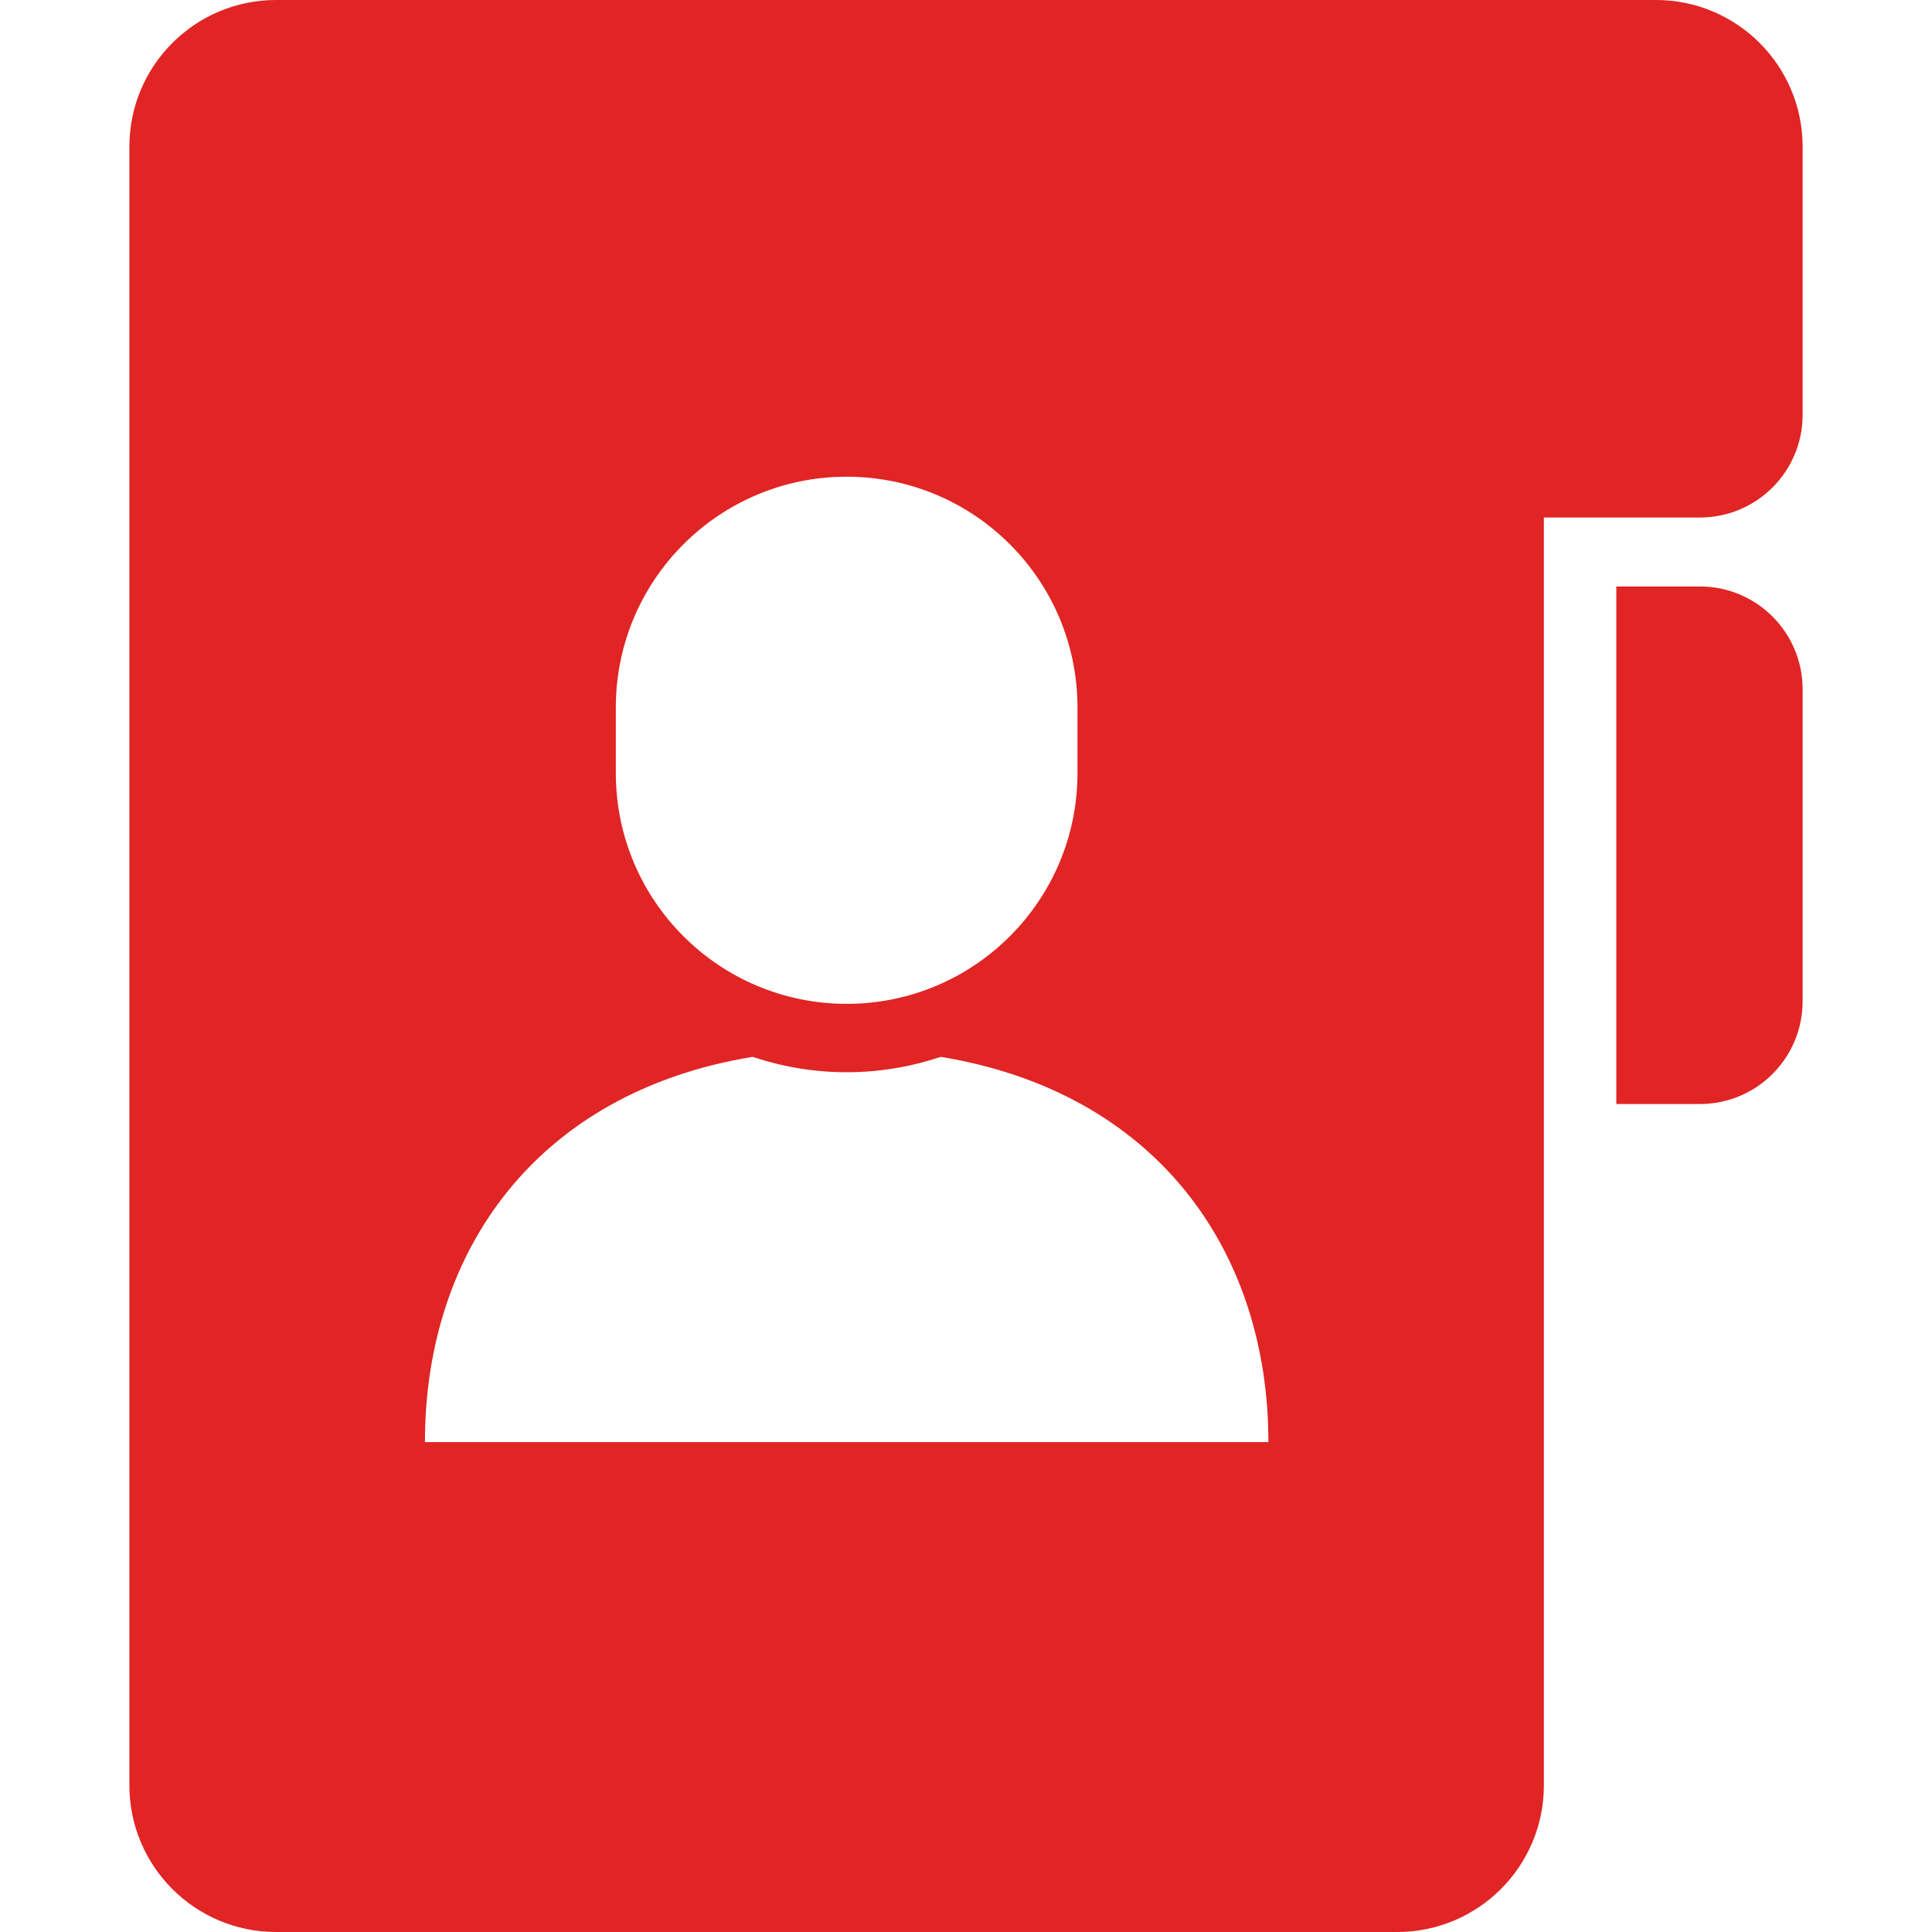
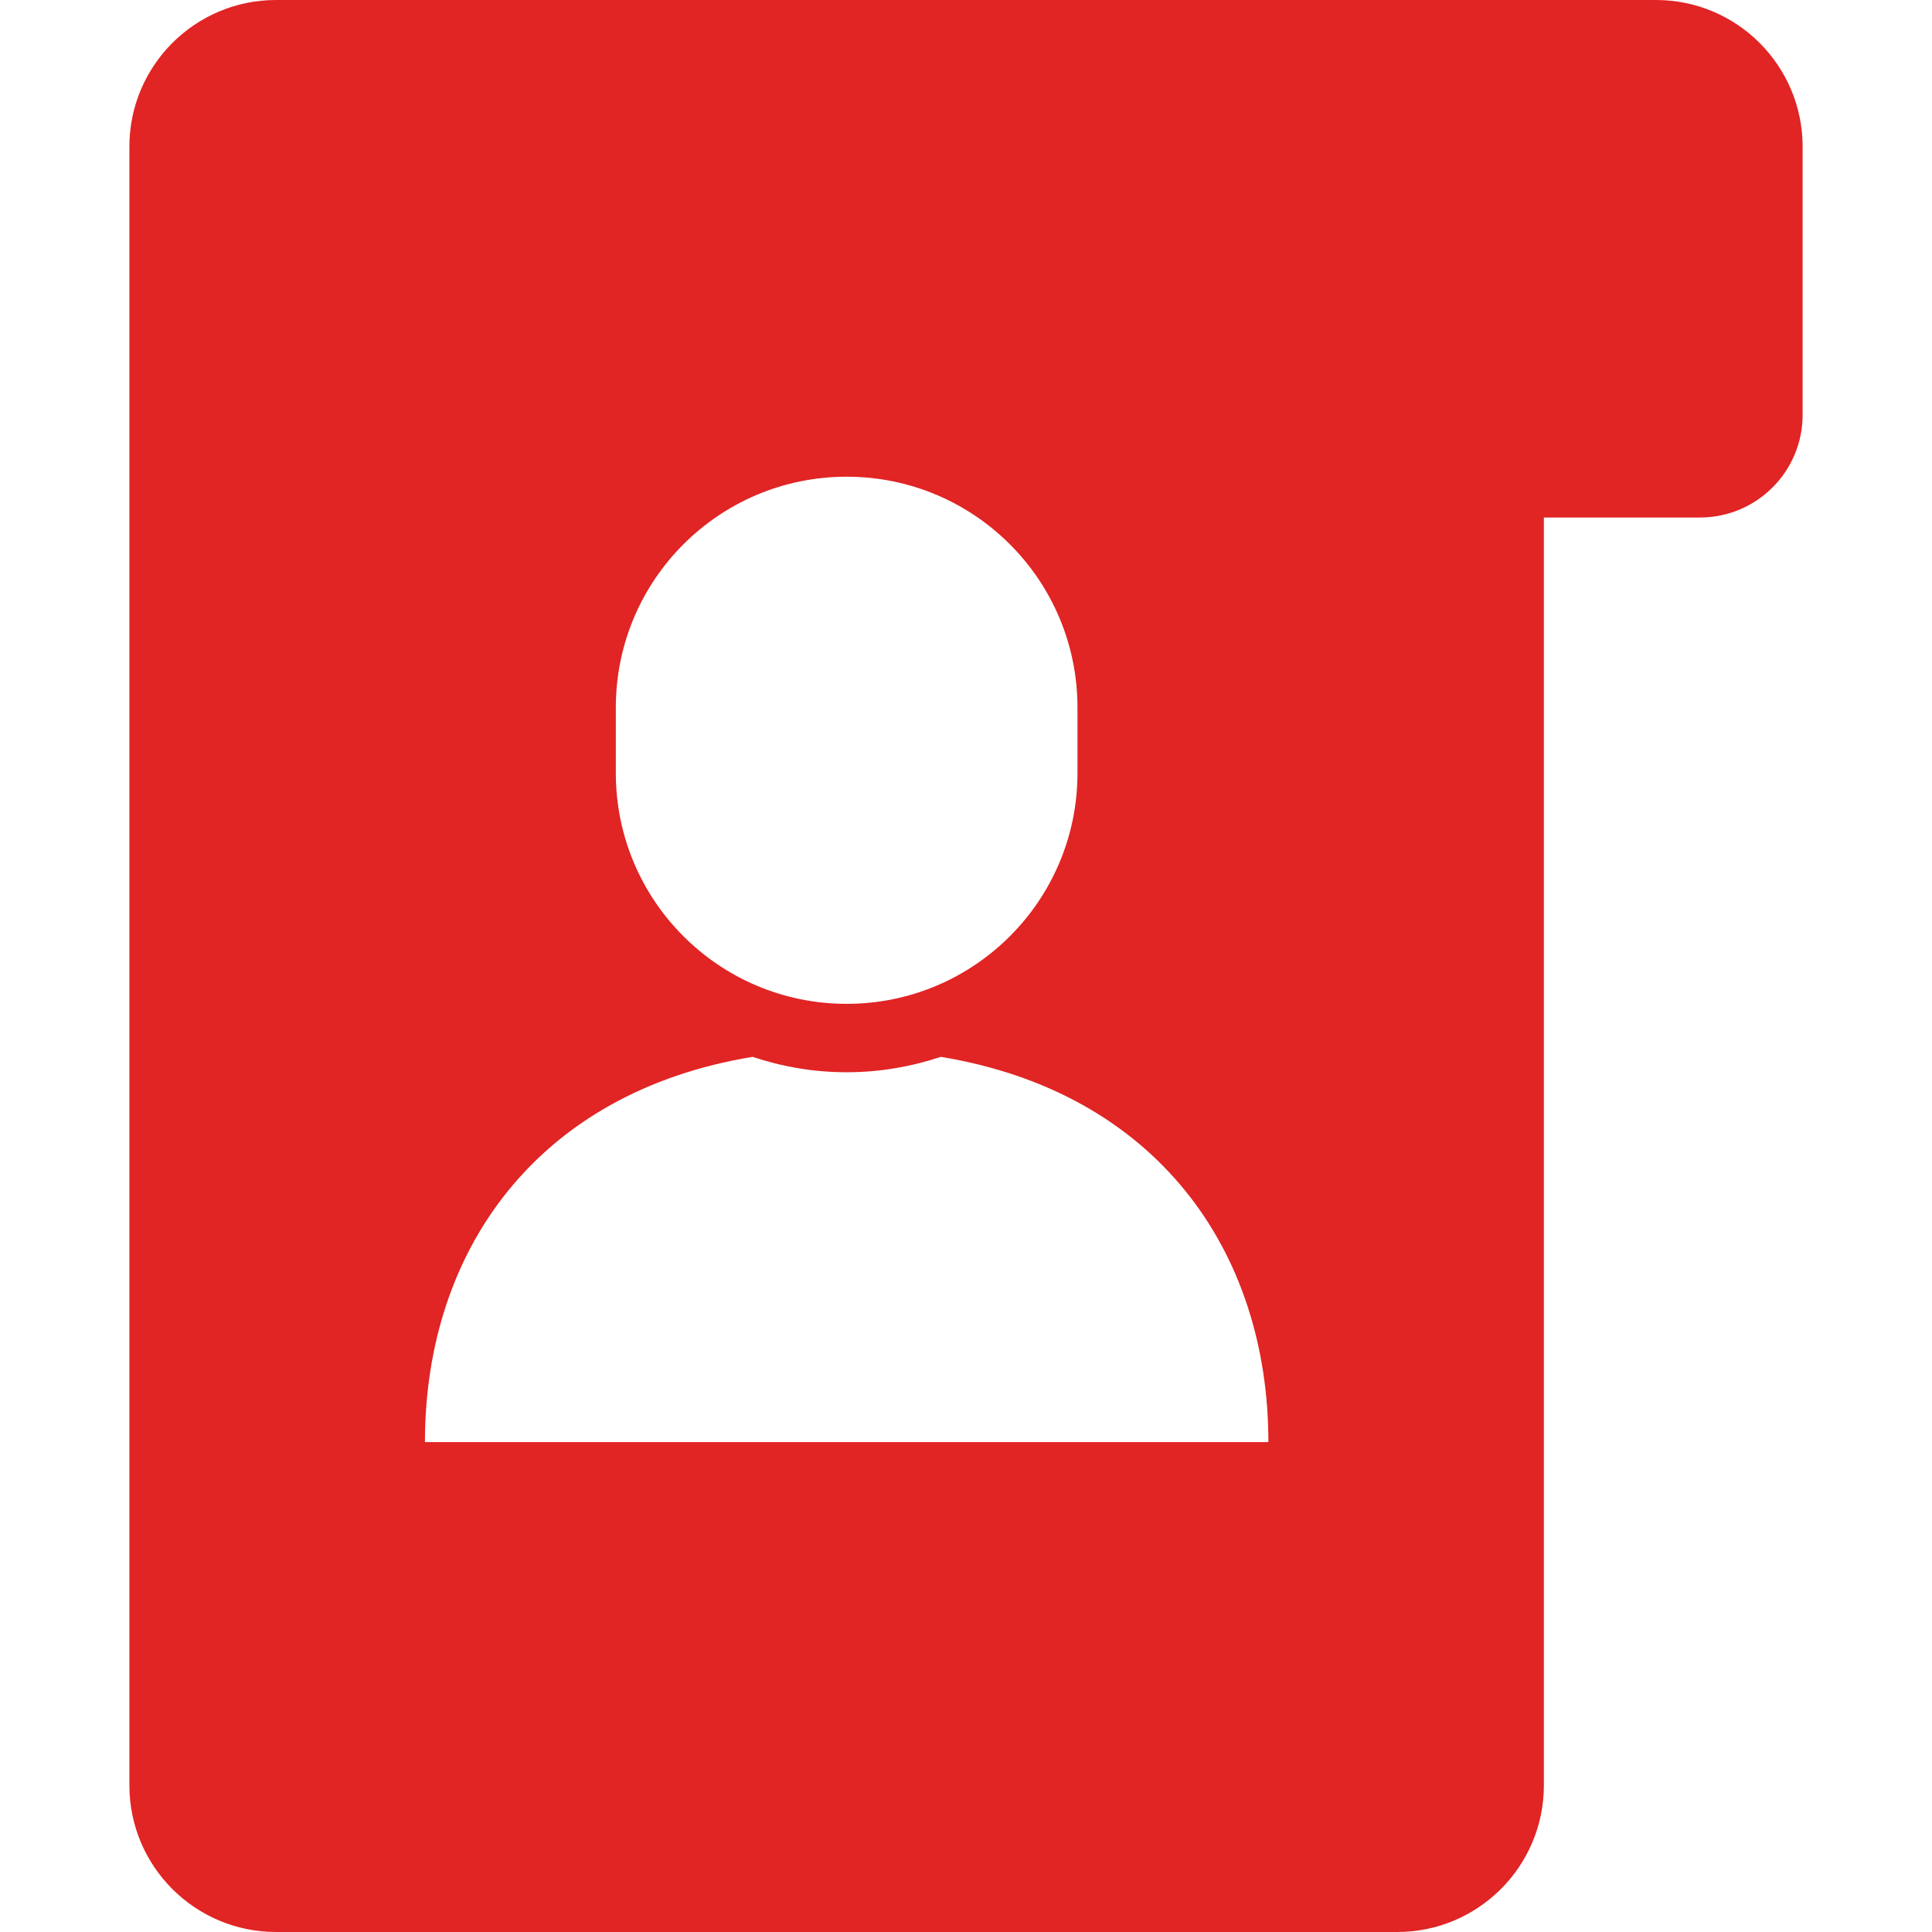
<svg xmlns="http://www.w3.org/2000/svg" version="1.1" id="_x32_" x="0px" y="0px" viewBox="0 0 512 512" style="width: 256px; height: 256px; opacity: 1;" xml:space="preserve">
  <style type="text/css">
	.st0{fill:#4B4B4B;}
</style>
  <g>
-     <path class="st0" d="M450.498,155.424h-22.157v137.153h22.157c15.036,0,27.213-12.185,27.213-27.213v-82.719   C477.711,167.61,465.534,155.424,450.498,155.424z" style="fill: rgb(225, 36, 36);" />
    <path class="st0" d="M438.841,0h-29.699H73.159c-21.463,0-38.87,17.407-38.87,38.87v434.253c0,21.471,17.407,38.877,38.87,38.877   h297.114c21.464,0,38.87-17.406,38.87-38.877V137.146h41.356c15.036,0,27.213-12.179,27.213-27.207V38.87   C477.711,17.407,460.305,0,438.841,0z M163.199,187.502c0-33.784,27.384-61.17,61.176-61.17c33.792,0,61.17,27.385,61.17,61.17   v17.357c0,33.784-27.378,61.17-61.17,61.17c-33.792,0-61.176-27.386-61.176-61.17V187.502z M224.376,382.168H112.615   c0-50.842,29.828-92.734,86.826-102.091c7.857,2.615,16.213,4.079,24.934,4.079c8.721,0,17.078-1.464,24.935-4.079   c57.006,9.357,86.826,51.249,86.826,102.091H224.376z" style="fill: rgb(225, 36, 36);" />
  </g>
</svg>